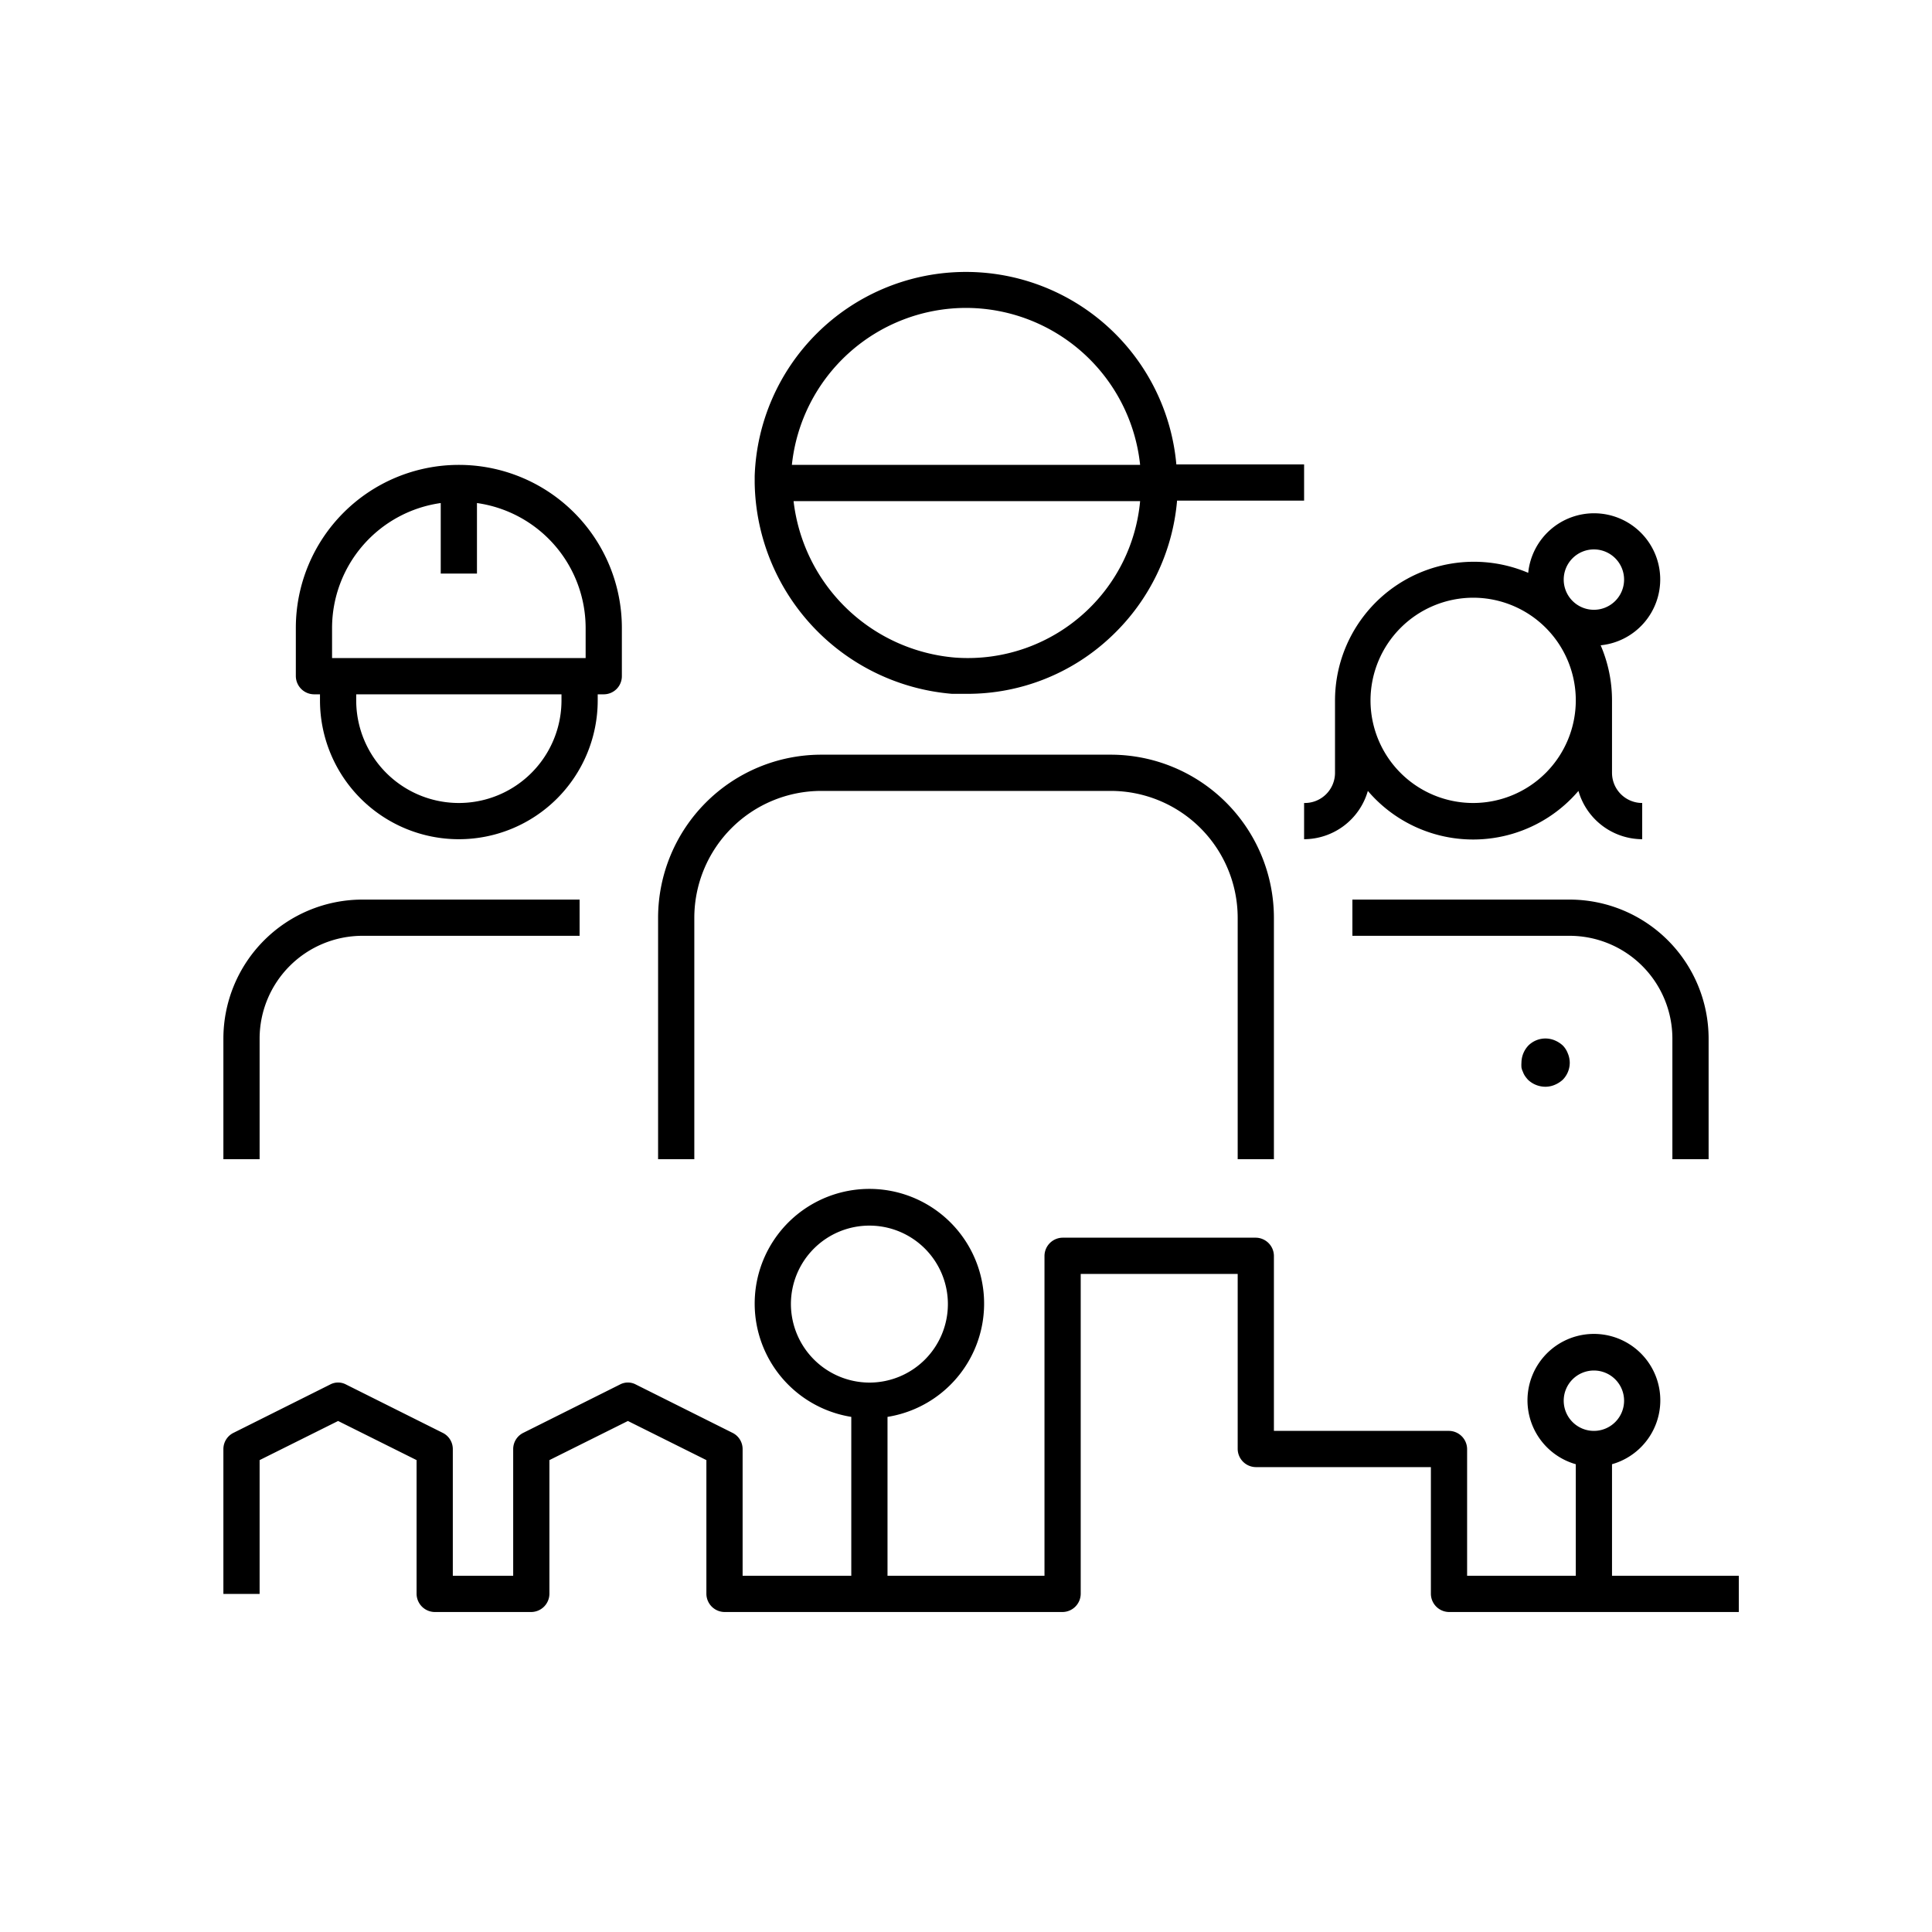
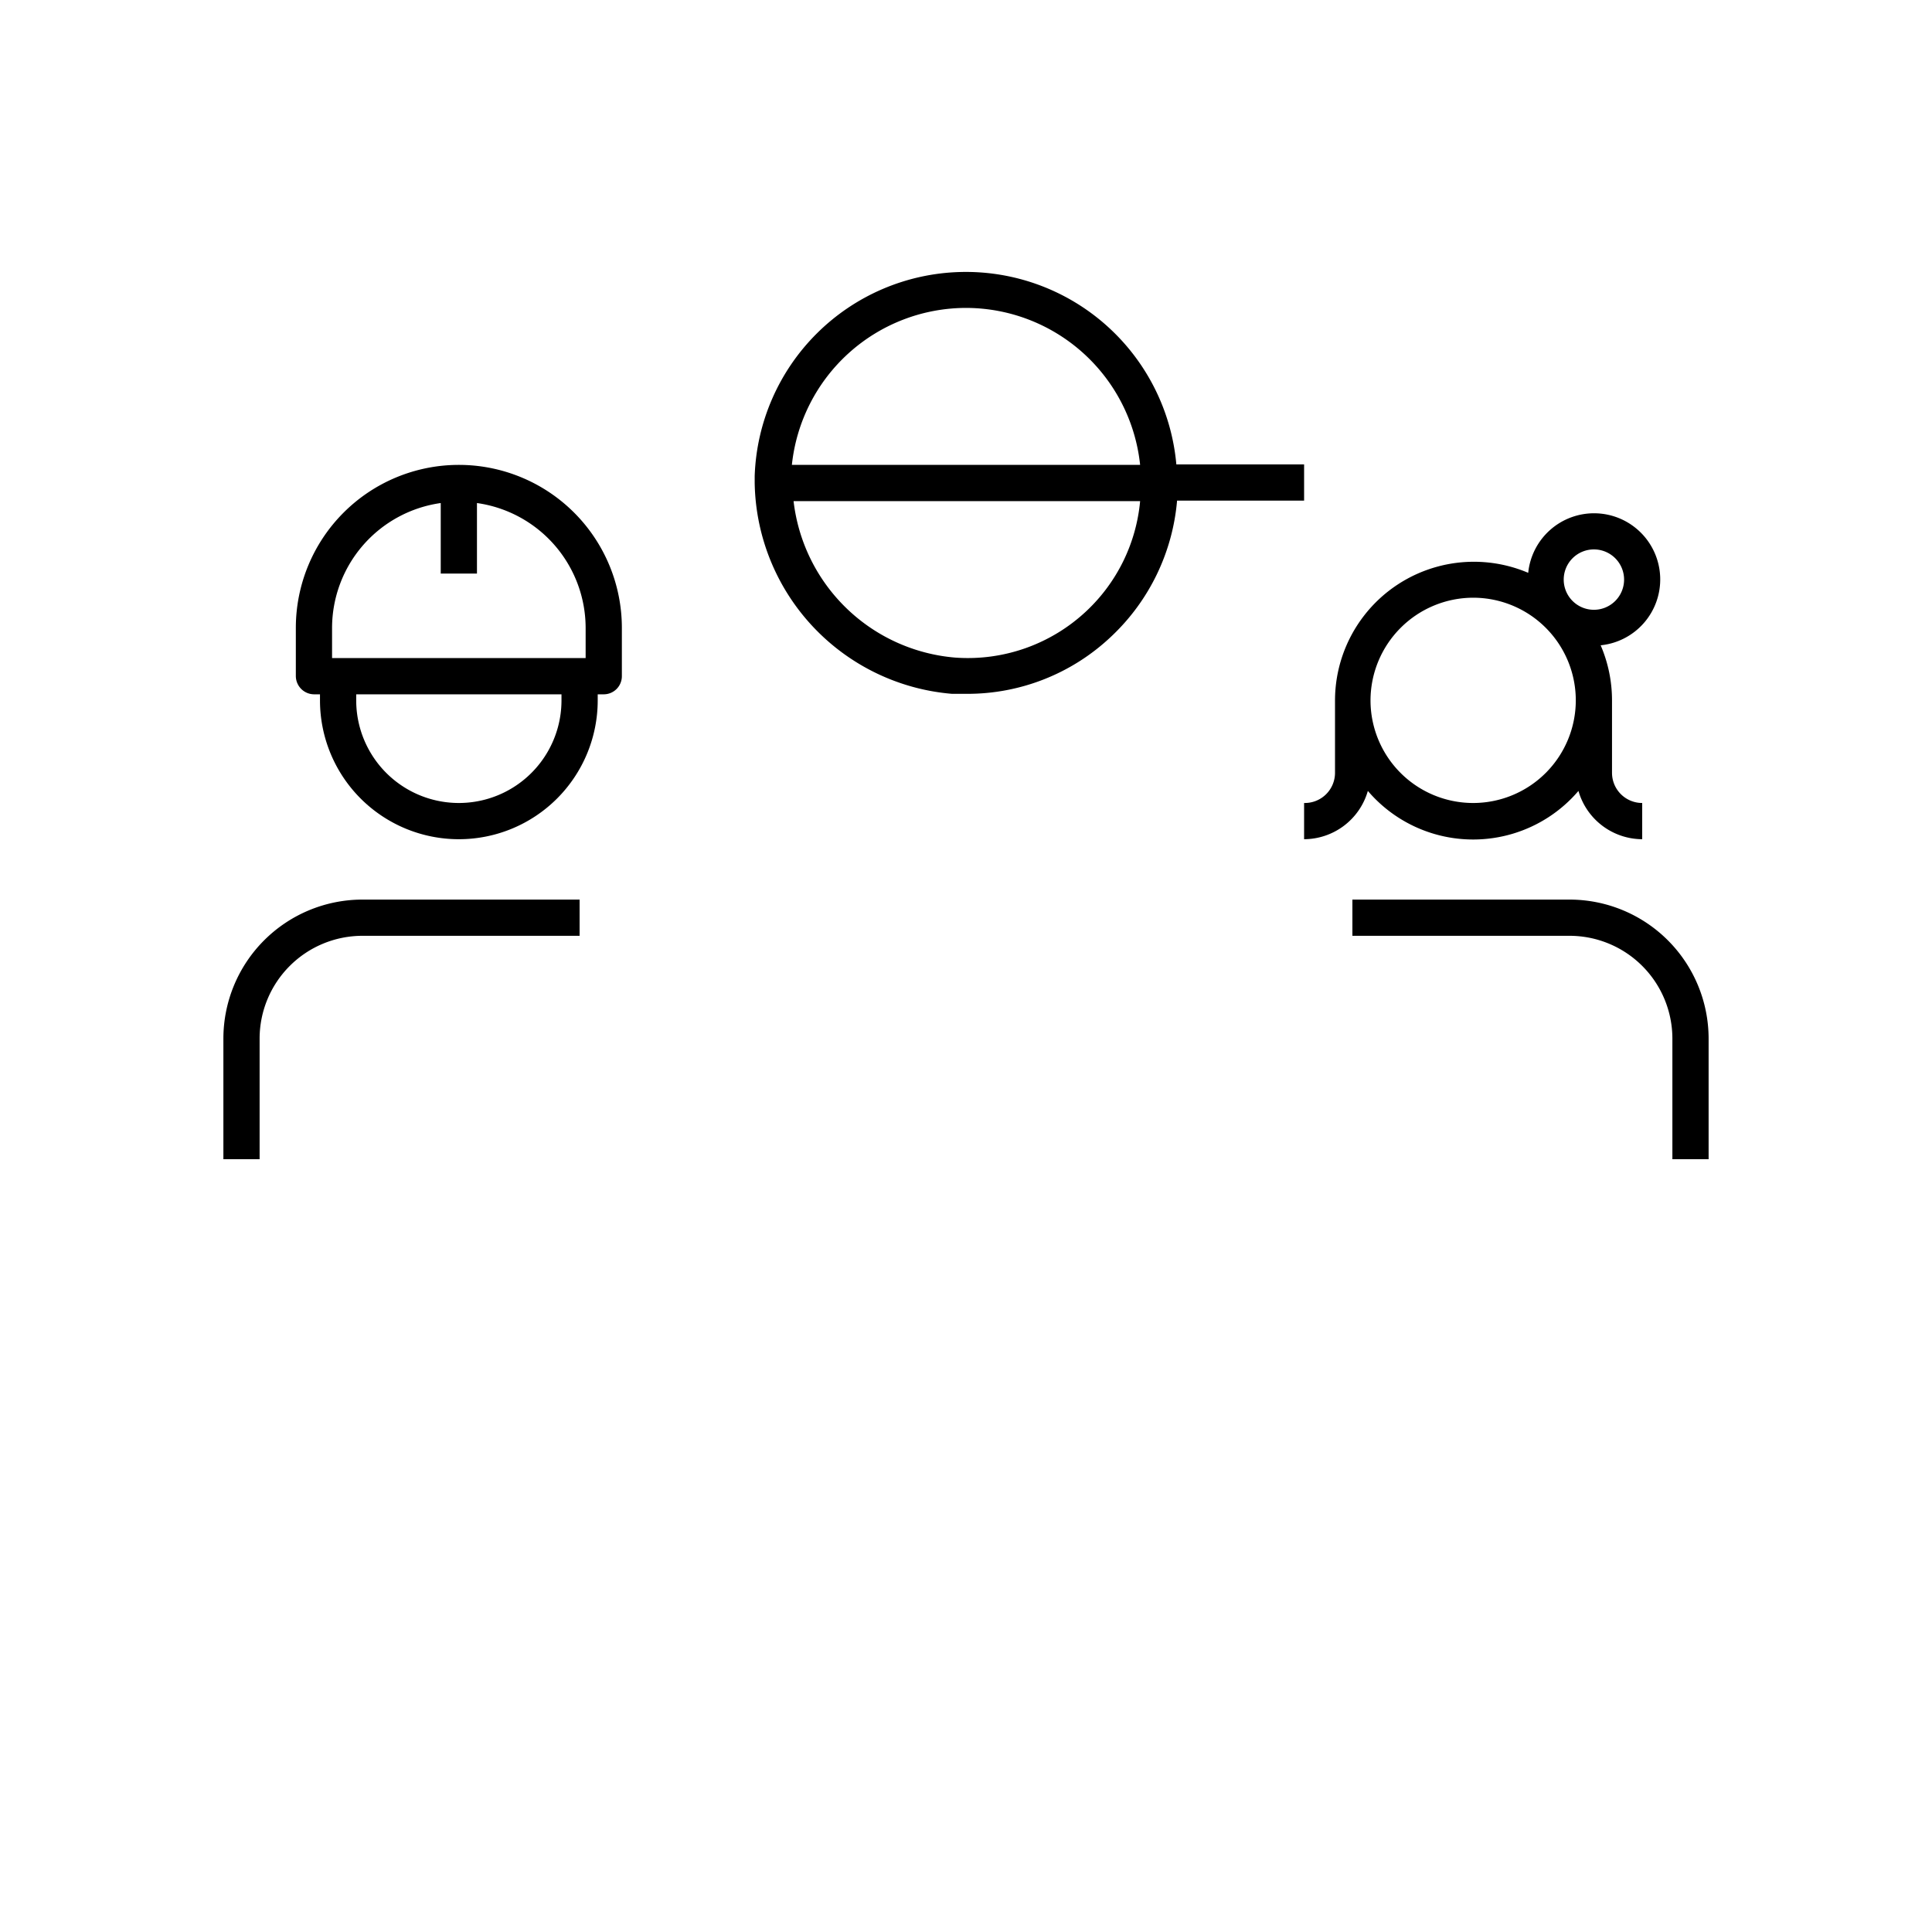
<svg xmlns="http://www.w3.org/2000/svg" id="DO_NOT_TOUCH_Outlines_" data-name="DO NOT TOUCH (Outlines)" viewBox="0 0 80 80">
-   <path d="M28.75,38A5.26,5.26,0,0,1,34,32.75H46A5.26,5.26,0,0,1,51.25,38V48h1.5V38A6.76,6.76,0,0,0,46,31.25H34A6.76,6.76,0,0,0,27.25,38V48h1.5Z" />
  <path d="M39.42,28.73l.59,0a8.65,8.65,0,0,0,6-2.37,8.75,8.75,0,0,0,2.73-5.63H54v-1.5H48.71a8.75,8.75,0,0,0-17.46.48V20h0A8.91,8.91,0,0,0,39.42,28.73ZM45,25.29a7.17,7.17,0,0,1-5.44,1.94,7.35,7.35,0,0,1-6.7-6.48H47.21A7.14,7.14,0,0,1,45,25.29ZM40,12.75a7.26,7.26,0,0,1,7.21,6.5H32.79A7.26,7.26,0,0,1,40,12.75Z" />
-   <path d="M66.75,65.25V60.63a2.75,2.75,0,1,0-1.5,0v4.62h-4.5V60a.76.76,0,0,0-.75-.75H52.75V52a.76.76,0,0,0-.75-.75H44a.76.76,0,0,0-.75.75V65.25h-6.5V58.67a4.75,4.75,0,1,0-1.5,0v6.58h-4.5V60a.75.75,0,0,0-.42-.67l-4-2a.7.7,0,0,0-.66,0l-4,2a.75.75,0,0,0-.42.67v5.25h-2.5V60a.75.75,0,0,0-.42-.67l-4-2a.7.7,0,0,0-.66,0l-4,2a.75.75,0,0,0-.42.67v6h1.5V60.46L14,58.84l3.25,1.62V66a.76.76,0,0,0,.75.75h4a.76.76,0,0,0,.75-.75V60.46L26,58.84l3.25,1.62V66a.76.76,0,0,0,.75.75H44a.76.76,0,0,0,.75-.75V52.75h6.5V60a.76.76,0,0,0,.75.75h7.25V66a.76.76,0,0,0,.75.75H72v-1.5ZM32.75,54A3.25,3.25,0,1,1,36,57.25,3.26,3.26,0,0,1,32.75,54Zm32,4A1.25,1.25,0,1,1,66,59.25,1.25,1.25,0,0,1,64.75,58Z" />
  <path d="M10.75,43A4.26,4.26,0,0,1,15,38.75h9v-1.5H15A5.76,5.76,0,0,0,9.25,43v5h1.5Z" />
  <path d="M56,37.25v1.5h9A4.26,4.26,0,0,1,69.25,43v5h1.5V43A5.76,5.76,0,0,0,65,37.25Z" />
-   <path d="M64.38,43.08a1,1,0,0,0-1.09.21A1.05,1.05,0,0,0,63,44a1.36,1.36,0,0,0,0,.2.64.64,0,0,0,.06.18.76.76,0,0,0,.09.18,1.58,1.58,0,0,0,.12.15A1.05,1.05,0,0,0,64,45a1,1,0,0,0,.38-.08,1.15,1.15,0,0,0,.33-.21A1,1,0,0,0,65,44a1,1,0,0,0-.08-.38.93.93,0,0,0-.21-.33A1.15,1.15,0,0,0,64.38,43.08Z" />
  <path d="M54,34.75a2.76,2.76,0,0,0,2.64-2,5.73,5.73,0,0,0,8.72,0,2.76,2.76,0,0,0,2.64,2v-1.5A1.25,1.25,0,0,1,66.75,32V29a5.77,5.77,0,0,0-.47-2.28,2.74,2.74,0,1,0-3-3,5.75,5.75,0,0,0-8,5.28v3A1.25,1.25,0,0,1,54,33.25Zm12-12A1.25,1.25,0,1,1,64.75,24,1.25,1.25,0,0,1,66,22.75Zm-5,2A4.25,4.25,0,1,1,56.75,29,4.26,4.26,0,0,1,61,24.75Z" />
  <path d="M13,28.75h.25V29a5.75,5.75,0,0,0,11.5,0v-.25H25a.75.75,0,0,0,.75-.75V26a6.75,6.75,0,0,0-13.5,0v2A.76.76,0,0,0,13,28.75ZM23.25,29a4.25,4.25,0,0,1-8.5,0v-.25h8.5Zm-9.5-3a5.23,5.23,0,0,1,4.5-5.17v2.92h1.5V20.83A5.23,5.23,0,0,1,24.25,26v1.25H13.75Z" />
</svg>